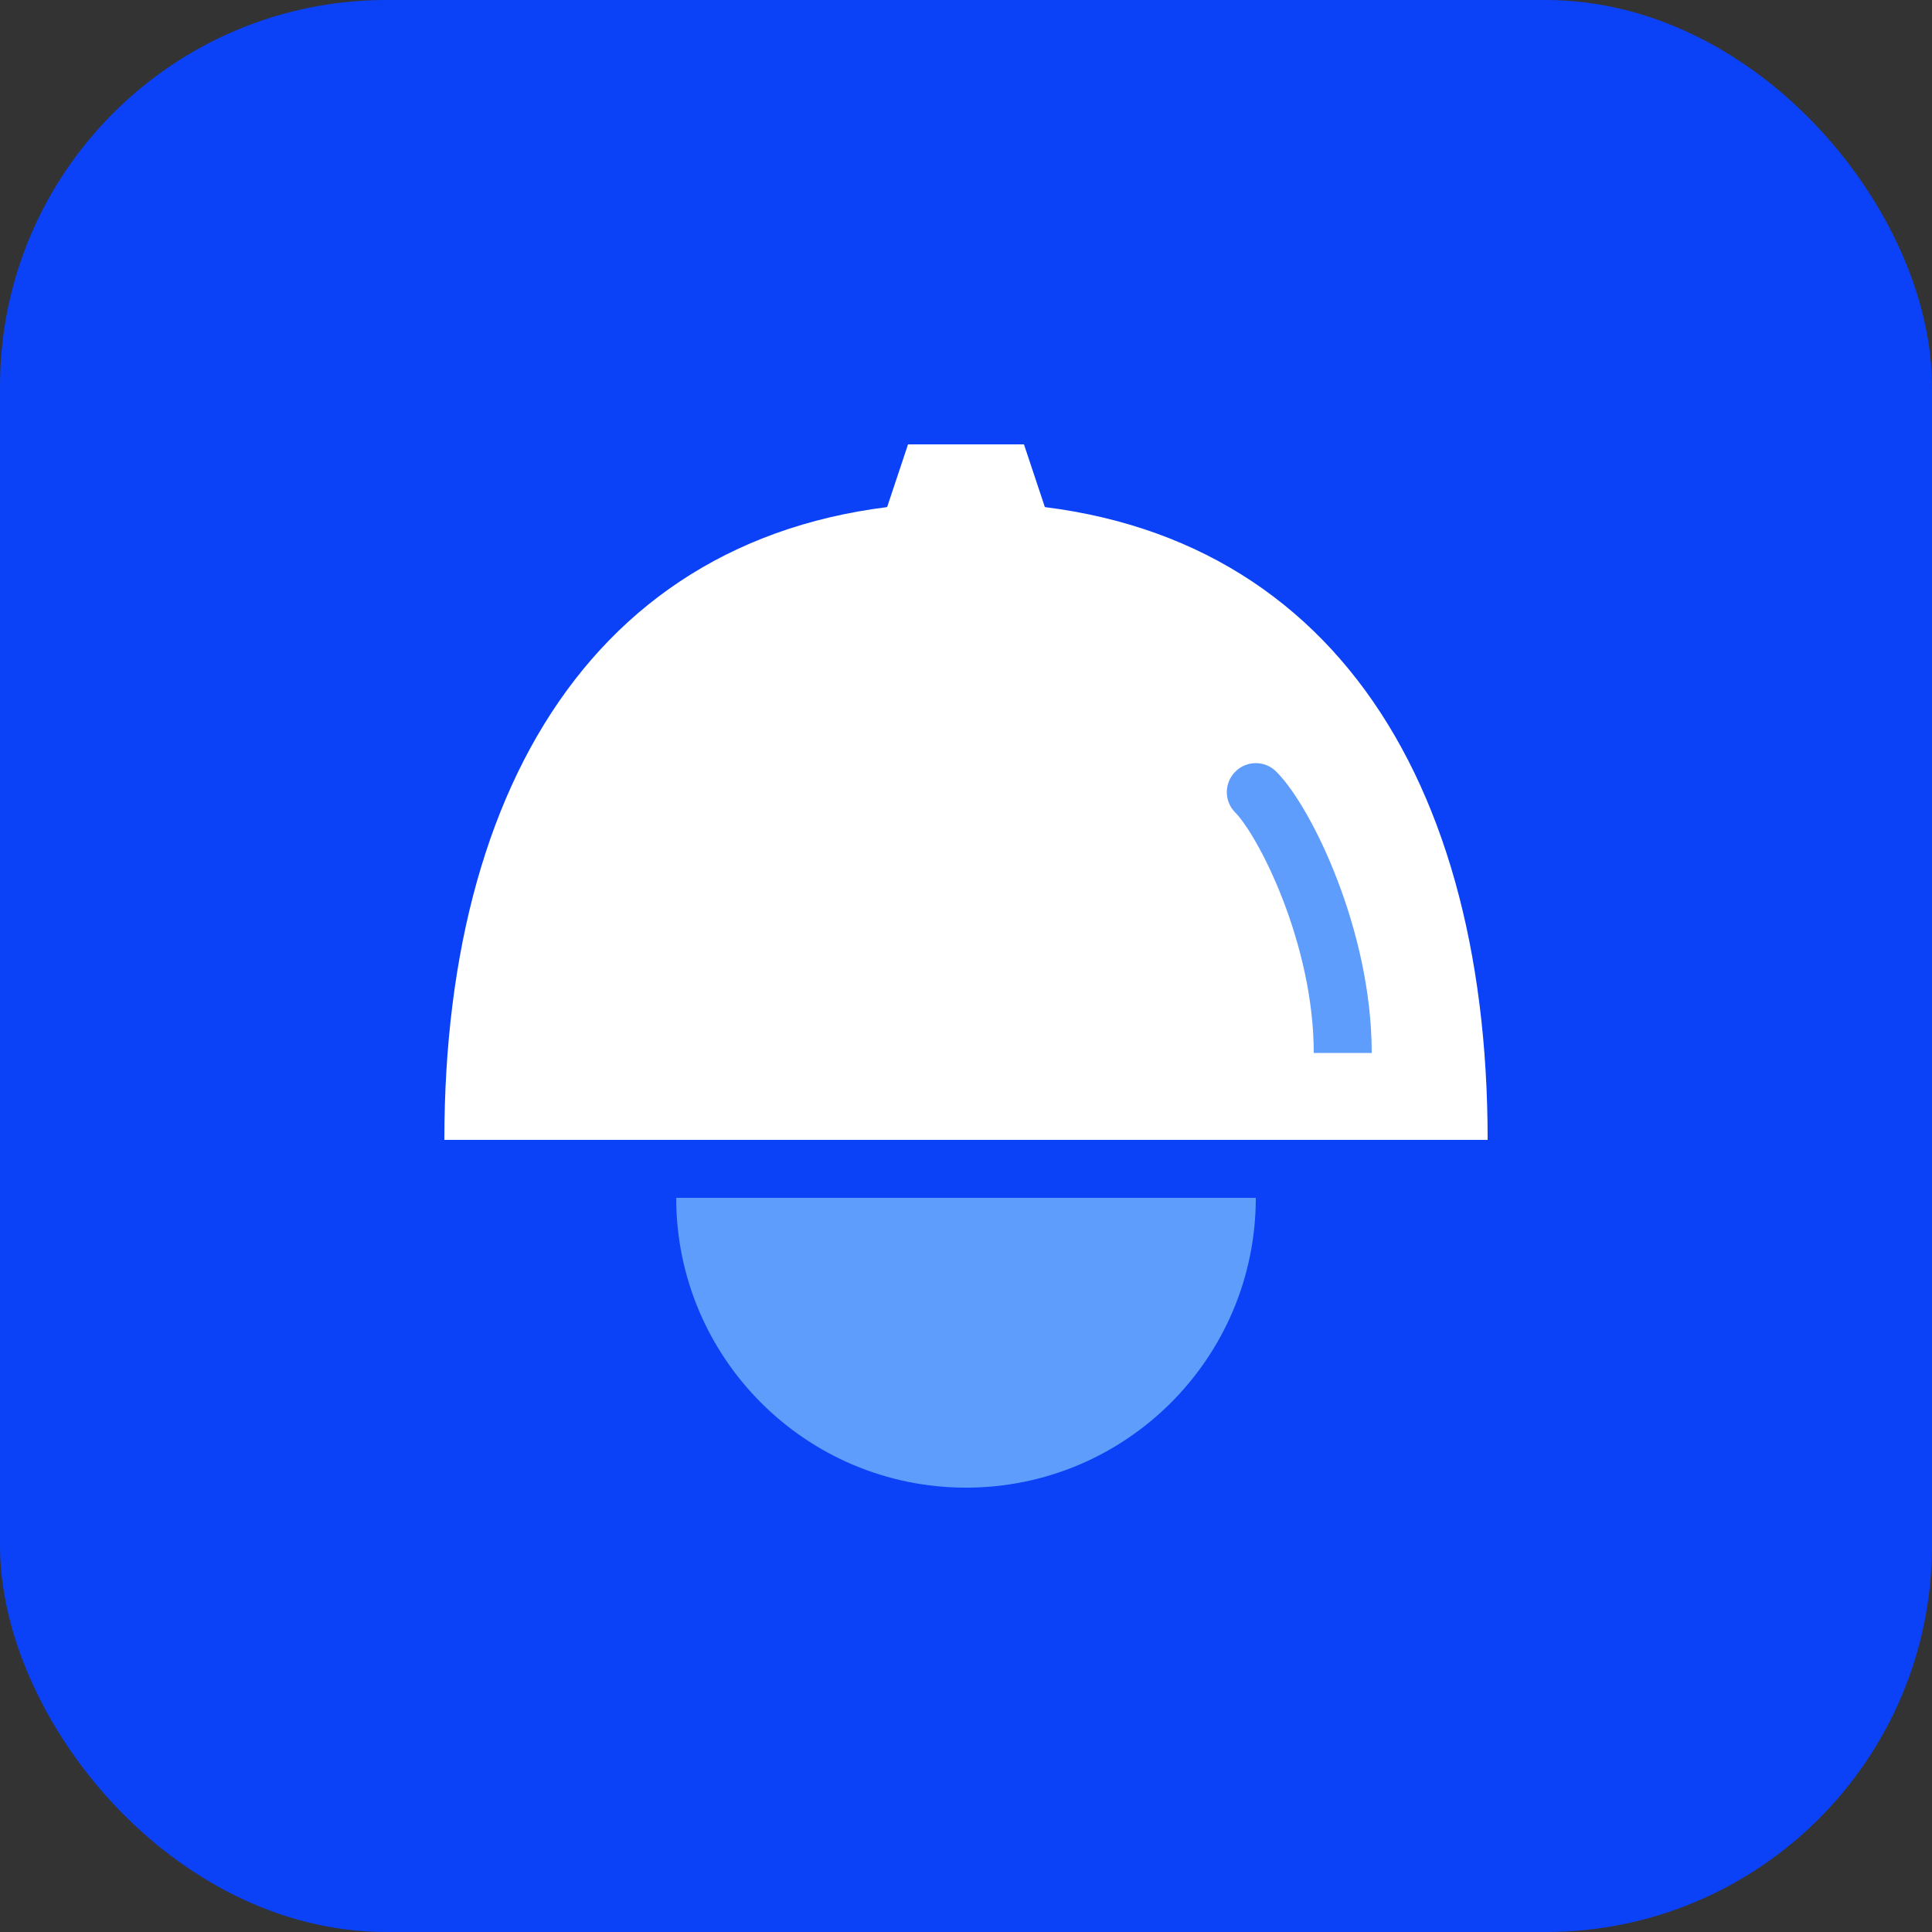
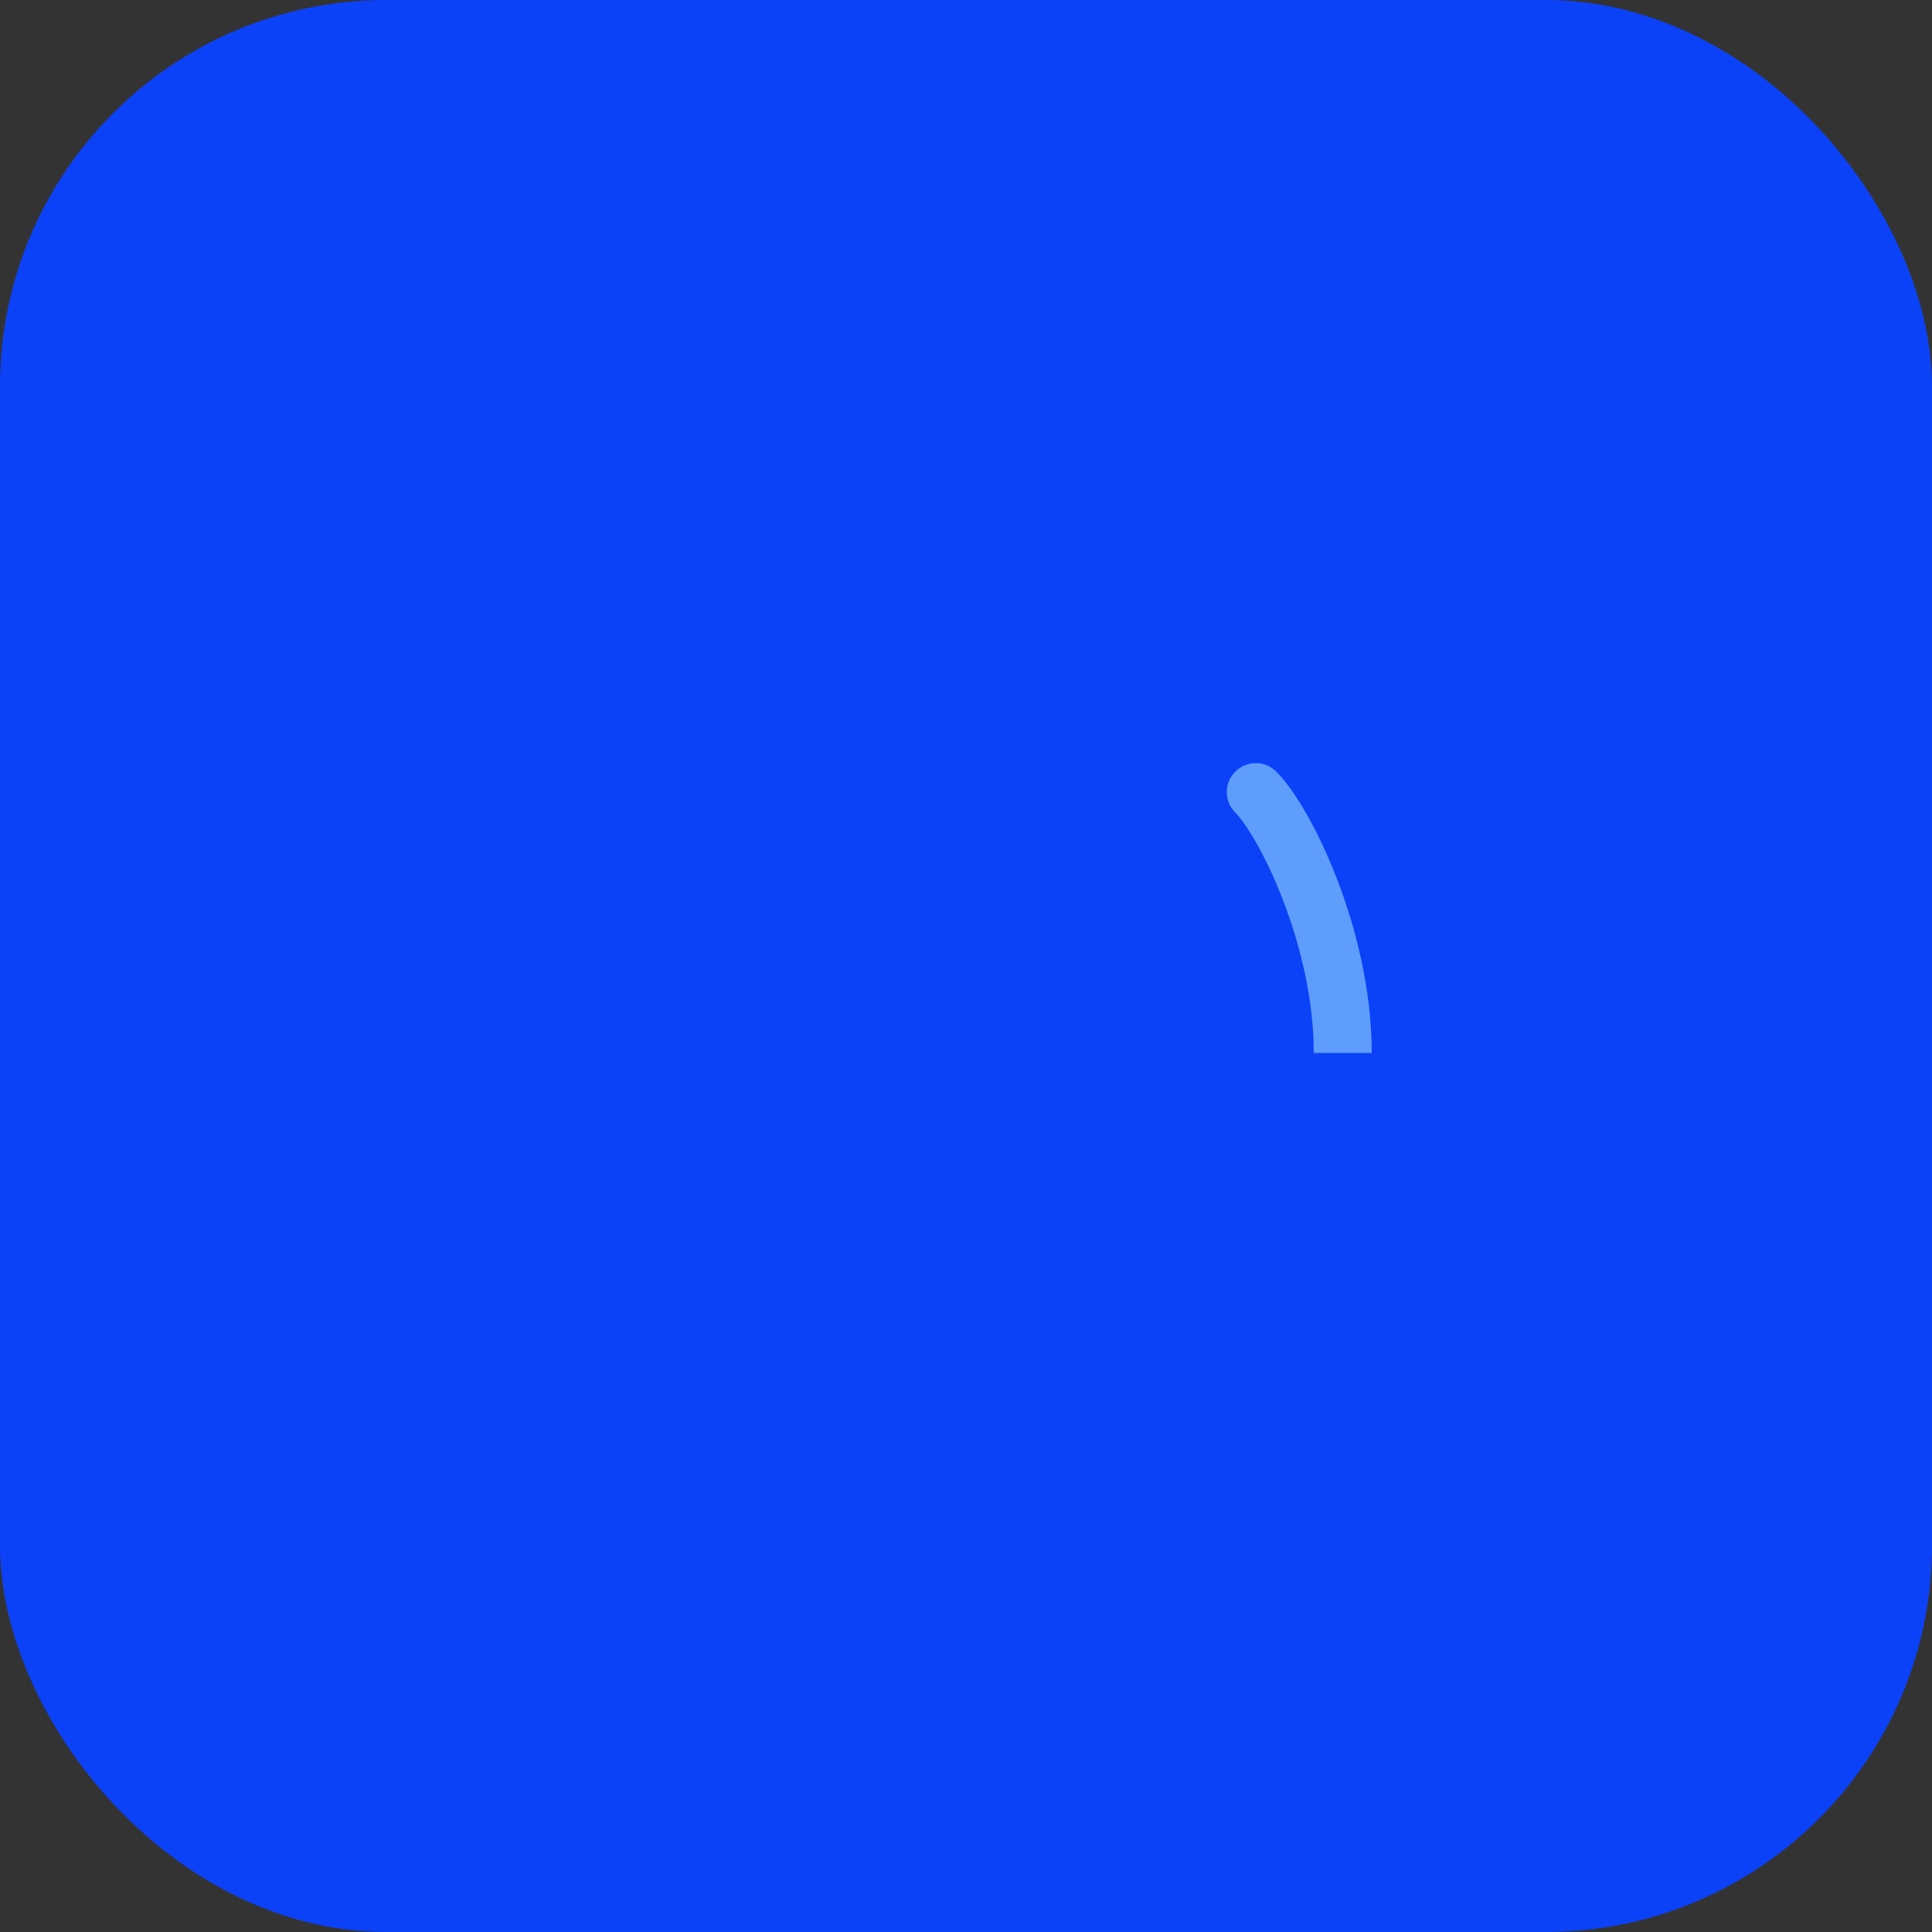
<svg xmlns="http://www.w3.org/2000/svg" width="40" height="40" viewBox="0 0 40 40" fill="none">
  <rect x="0" y="0" width="40" height="40" fill="#333333" stroke="none" />
  <rect width="40" height="40" rx="8" fill="#0B42F8" />
-   <path d="M30.8 23.6C30.8 23.6 25.965 23.6 20 23.6C14.035 23.6 9.2 23.6 9.2 23.6C9.2 15.8 12.8 10.4 20 10.4C27.2 10.4 30.8 15.8 30.8 23.6Z" fill="white" />
-   <path d="M26 24.8C26 28.113 23.314 30.8 20 30.8C16.686 30.8 14 28.113 14 24.8C14 24.8 16.686 24.8 20 24.8C23.314 24.8 26 24.8 26 24.8Z" fill="#5F9DFC" />
-   <path d="M18.8 9.2H21.2L22.4 12.8H17.6L18.8 9.2Z" fill="white" />
  <path d="M26.424 15.976C26.19 15.741 25.81 15.741 25.576 15.976C25.341 16.21 25.341 16.59 25.576 16.824L26.424 15.976ZM25.576 16.824C25.786 17.035 26.2 17.691 26.565 18.64C26.922 19.568 27.2 20.693 27.2 21.8H28.4C28.4 20.506 28.078 19.232 27.685 18.209C27.3 17.208 26.813 16.365 26.424 15.976L25.576 16.824Z" fill="#5F9DFC" />
</svg>